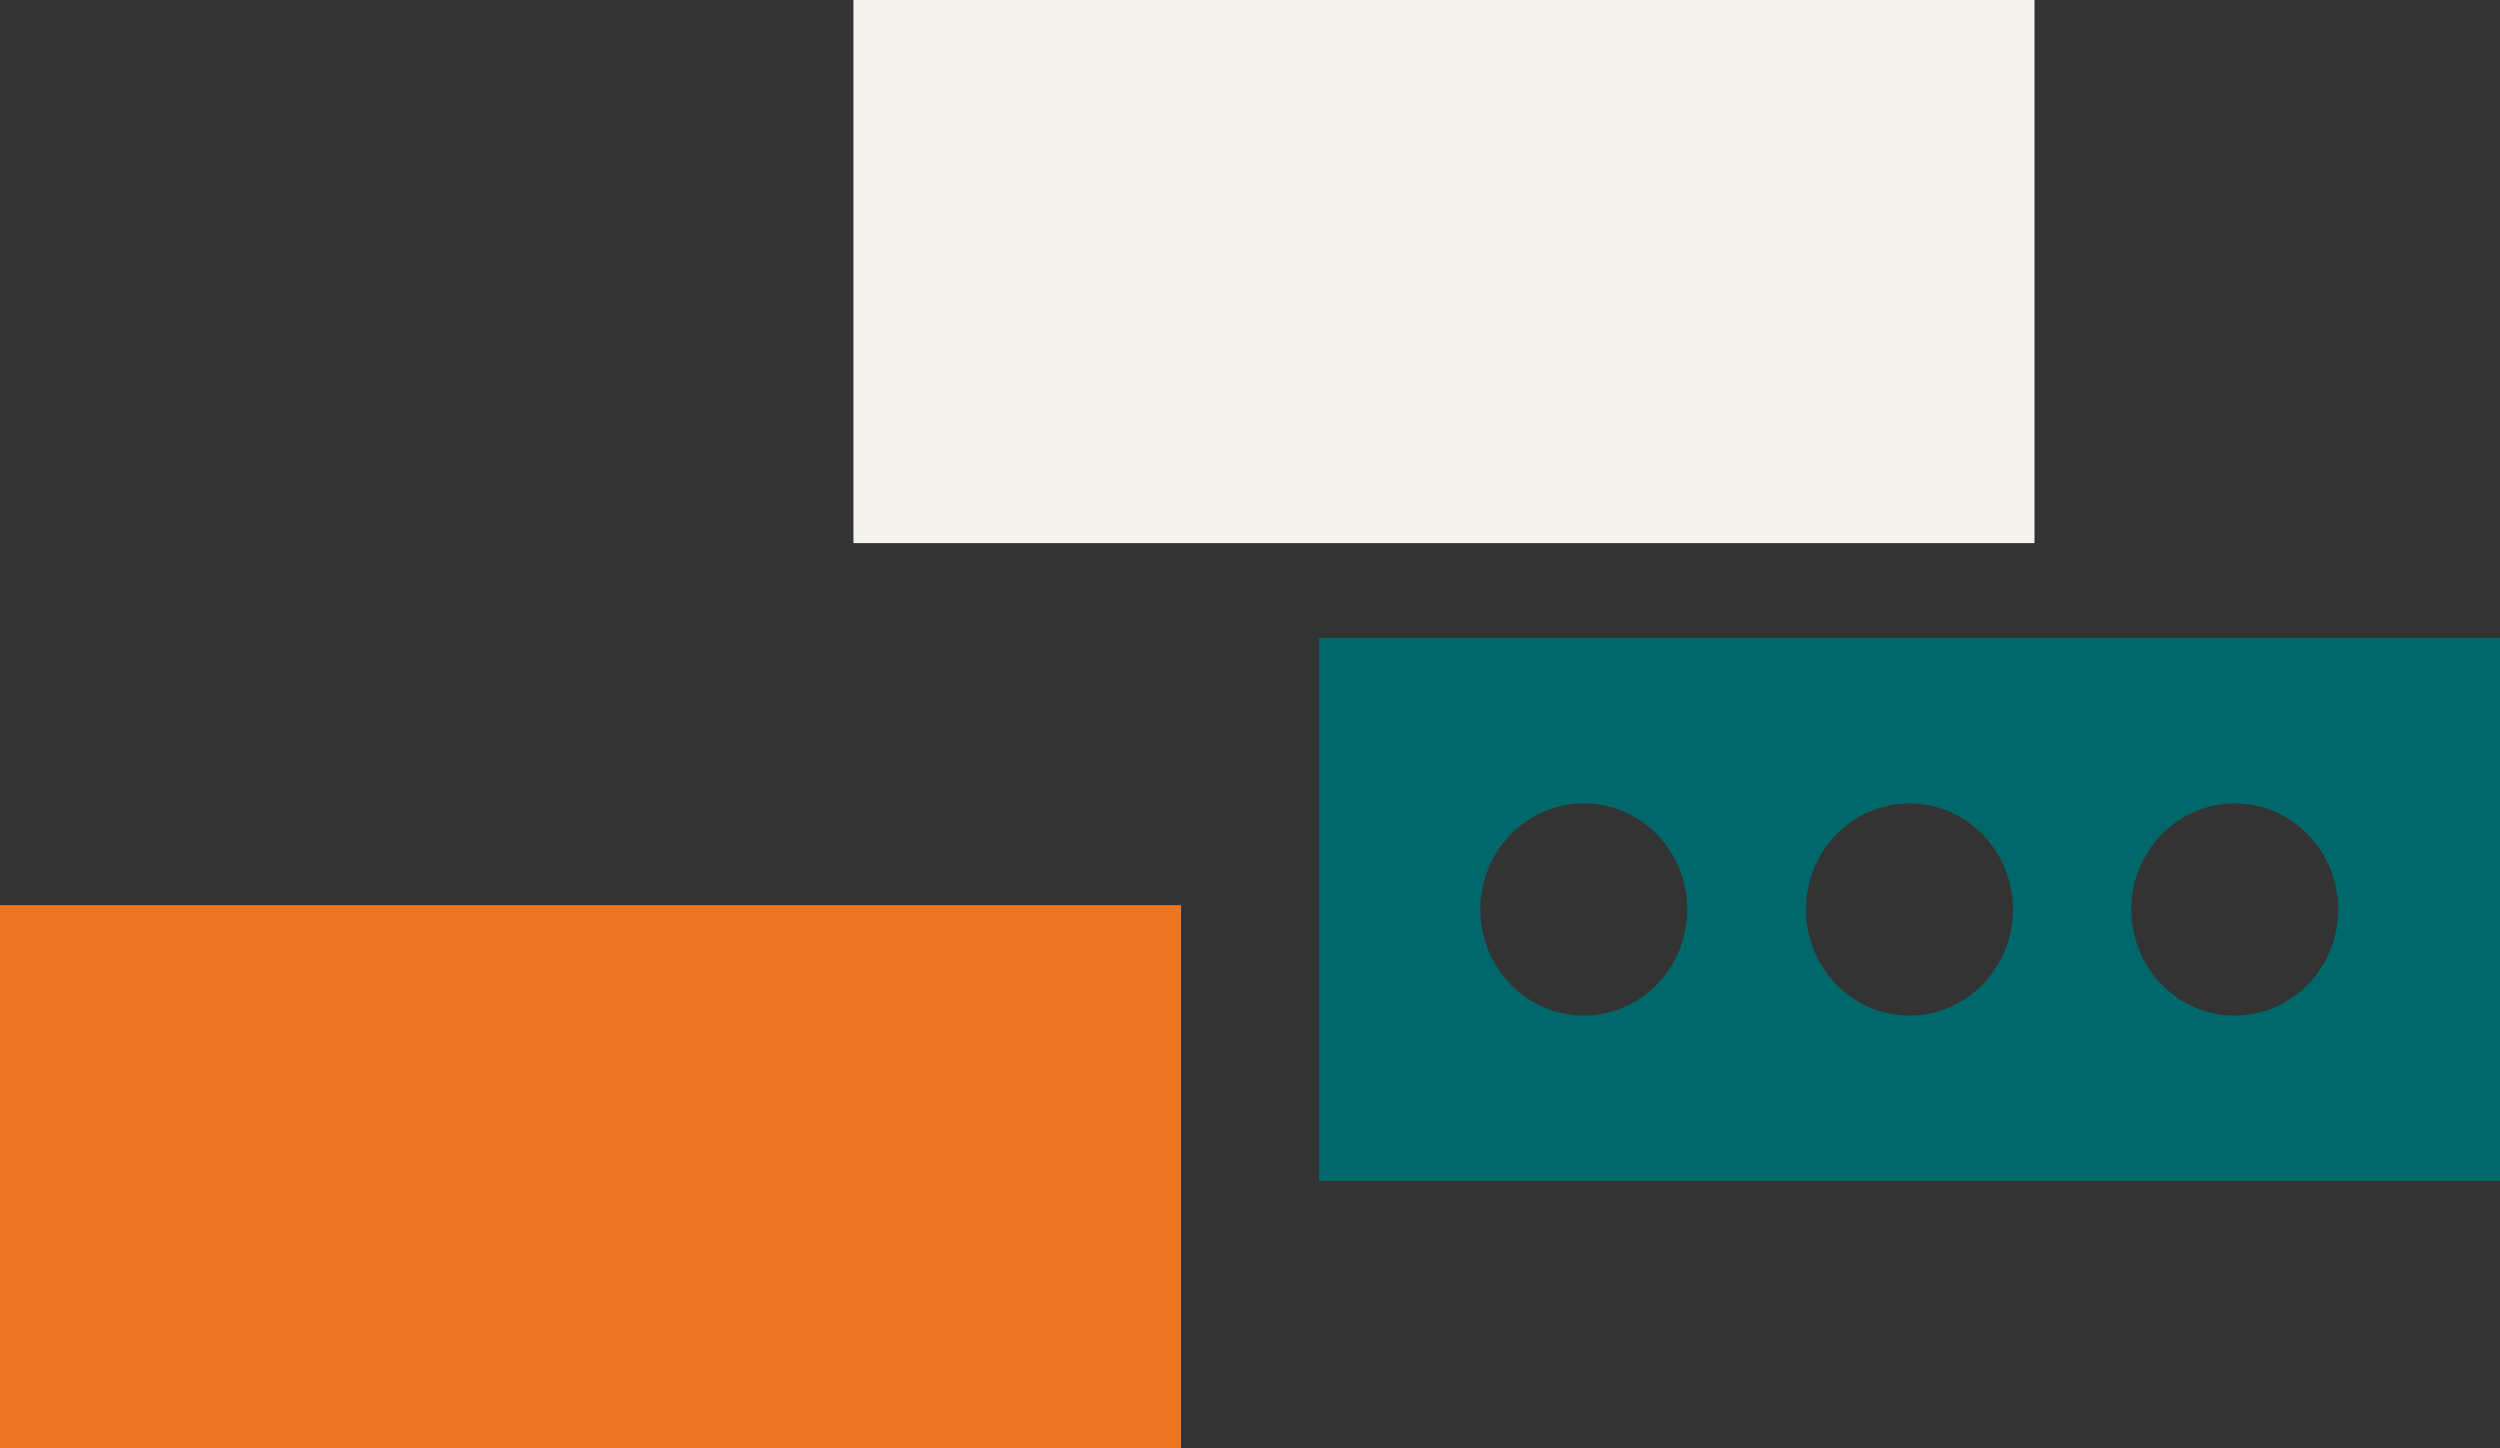
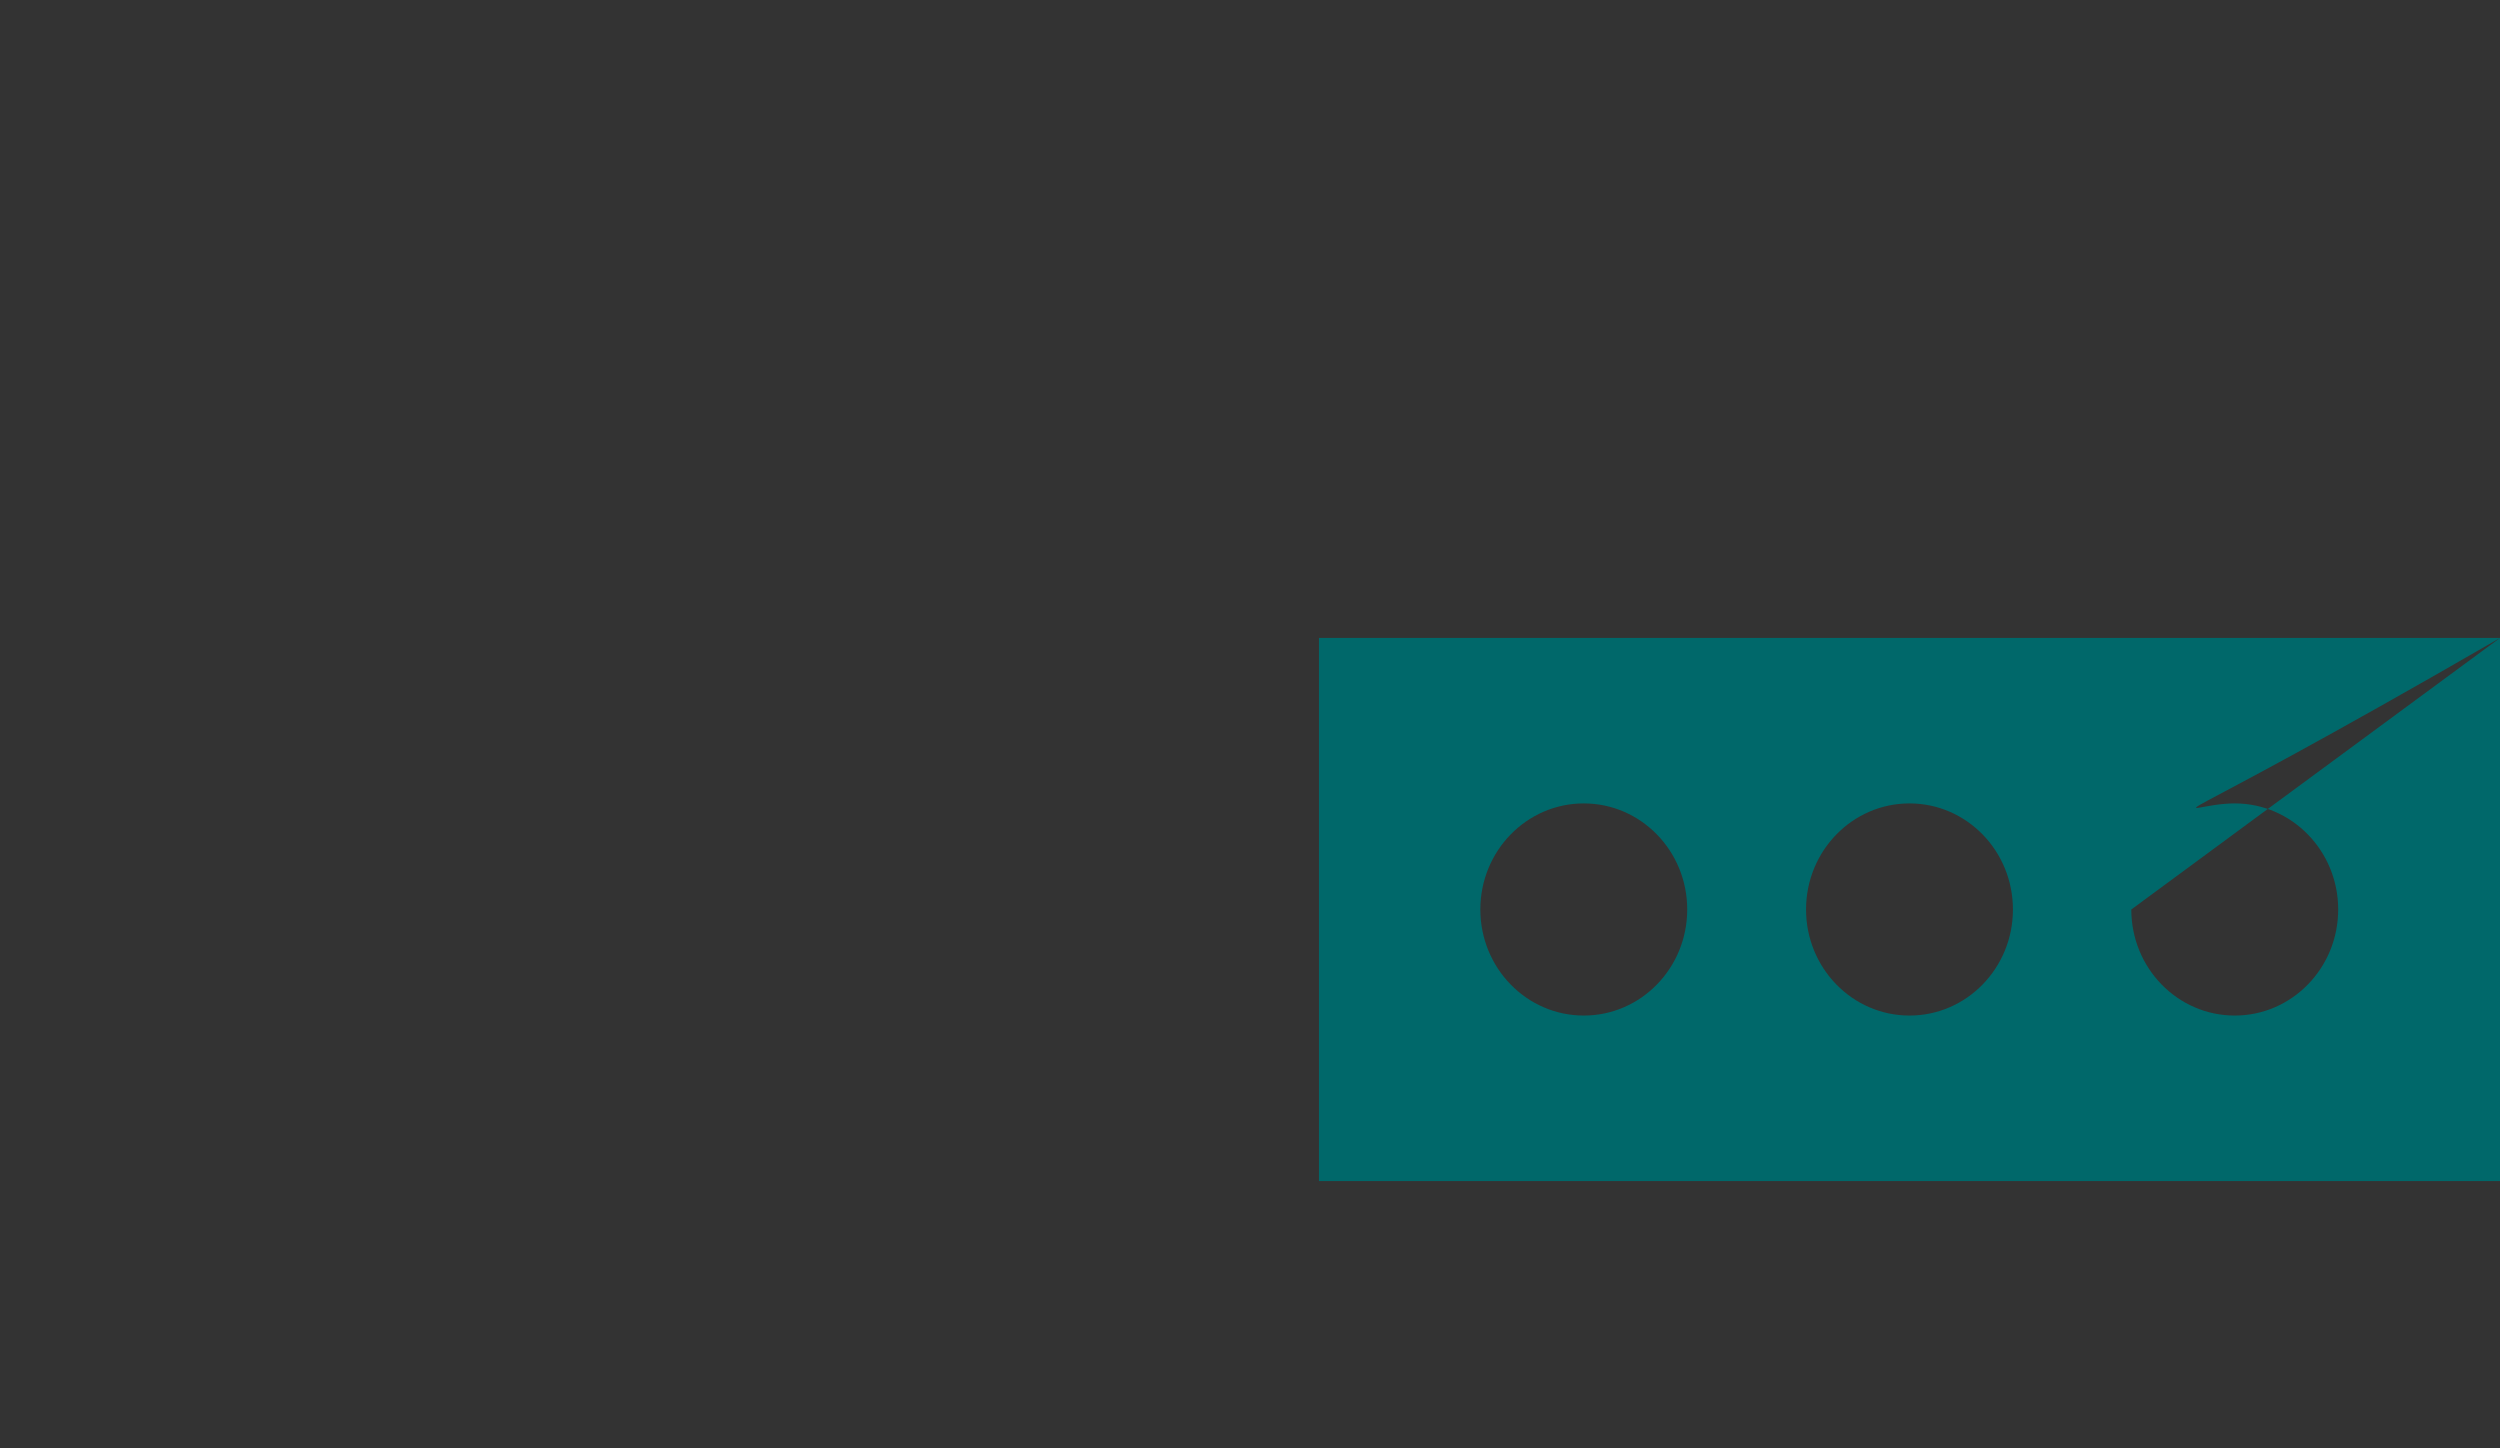
<svg xmlns="http://www.w3.org/2000/svg" width="290px" height="168px" viewBox="0 0 290 168" version="1.1">
  <rect x="0" y="0" width="290" height="168" fill="#333333" stroke="none" />
  <title>Group 16</title>
  <g id="Page-1" stroke="none" stroke-width="1" fill="none" fill-rule="evenodd">
    <g id="02.2_Open-Letter" transform="translate(-1030, -597)">
      <g id="Header" transform="translate(0, 207)">
        <g id="Group-16" transform="translate(1030, 390)">
-           <path d="M153,137 L290,137 L290,74 L153,74 L153,137 Z M195.769,105.5 C195.769,112.295 190.396,117.804 183.769,117.804 C177.143,117.804 171.77,112.295 171.77,105.5 C171.77,98.705 177.143,93.196 183.769,93.196 C190.396,93.196 195.769,98.705 195.769,105.5 L195.769,105.5 Z M233.498,105.5 C233.498,112.295 228.126,117.804 221.499,117.804 C214.872,117.804 209.5,112.295 209.5,105.5 C209.5,98.705 214.872,93.196 221.499,93.196 C228.126,93.196 233.498,98.705 233.498,105.5 L233.498,105.5 Z M271.28,105.5 C271.28,112.295 265.907,117.804 259.281,117.804 C252.654,117.804 247.282,112.295 247.282,105.5 C247.282,98.705 252.654,93.196 259.281,93.196 C265.907,93.196 271.28,98.705 271.28,105.5 L271.28,105.5 Z" id="Fill-1" fill="#00686A" transform="translate(221.5, 105.5) rotate(-180) translate(-221.5, -105.5) " />
-           <polygon id="Fill-3" fill="#F4F3EE" transform="translate(167.5, 31.5) rotate(-180) translate(-167.5, -31.5) " points="99 63 236 63 236 0 99 0" />
-           <polygon id="Fill-3" fill="#EC7623" transform="translate(68.5, 136.5) rotate(-180) translate(-68.5, -136.5) " points="0 168 137 168 137 105 0 105" />
+           <path d="M153,137 L290,137 L290,74 L153,74 L153,137 Z C195.769,112.295 190.396,117.804 183.769,117.804 C177.143,117.804 171.77,112.295 171.77,105.5 C171.77,98.705 177.143,93.196 183.769,93.196 C190.396,93.196 195.769,98.705 195.769,105.5 L195.769,105.5 Z M233.498,105.5 C233.498,112.295 228.126,117.804 221.499,117.804 C214.872,117.804 209.5,112.295 209.5,105.5 C209.5,98.705 214.872,93.196 221.499,93.196 C228.126,93.196 233.498,98.705 233.498,105.5 L233.498,105.5 Z M271.28,105.5 C271.28,112.295 265.907,117.804 259.281,117.804 C252.654,117.804 247.282,112.295 247.282,105.5 C247.282,98.705 252.654,93.196 259.281,93.196 C265.907,93.196 271.28,98.705 271.28,105.5 L271.28,105.5 Z" id="Fill-1" fill="#00686A" transform="translate(221.5, 105.5) rotate(-180) translate(-221.5, -105.5) " />
        </g>
      </g>
    </g>
  </g>
</svg>